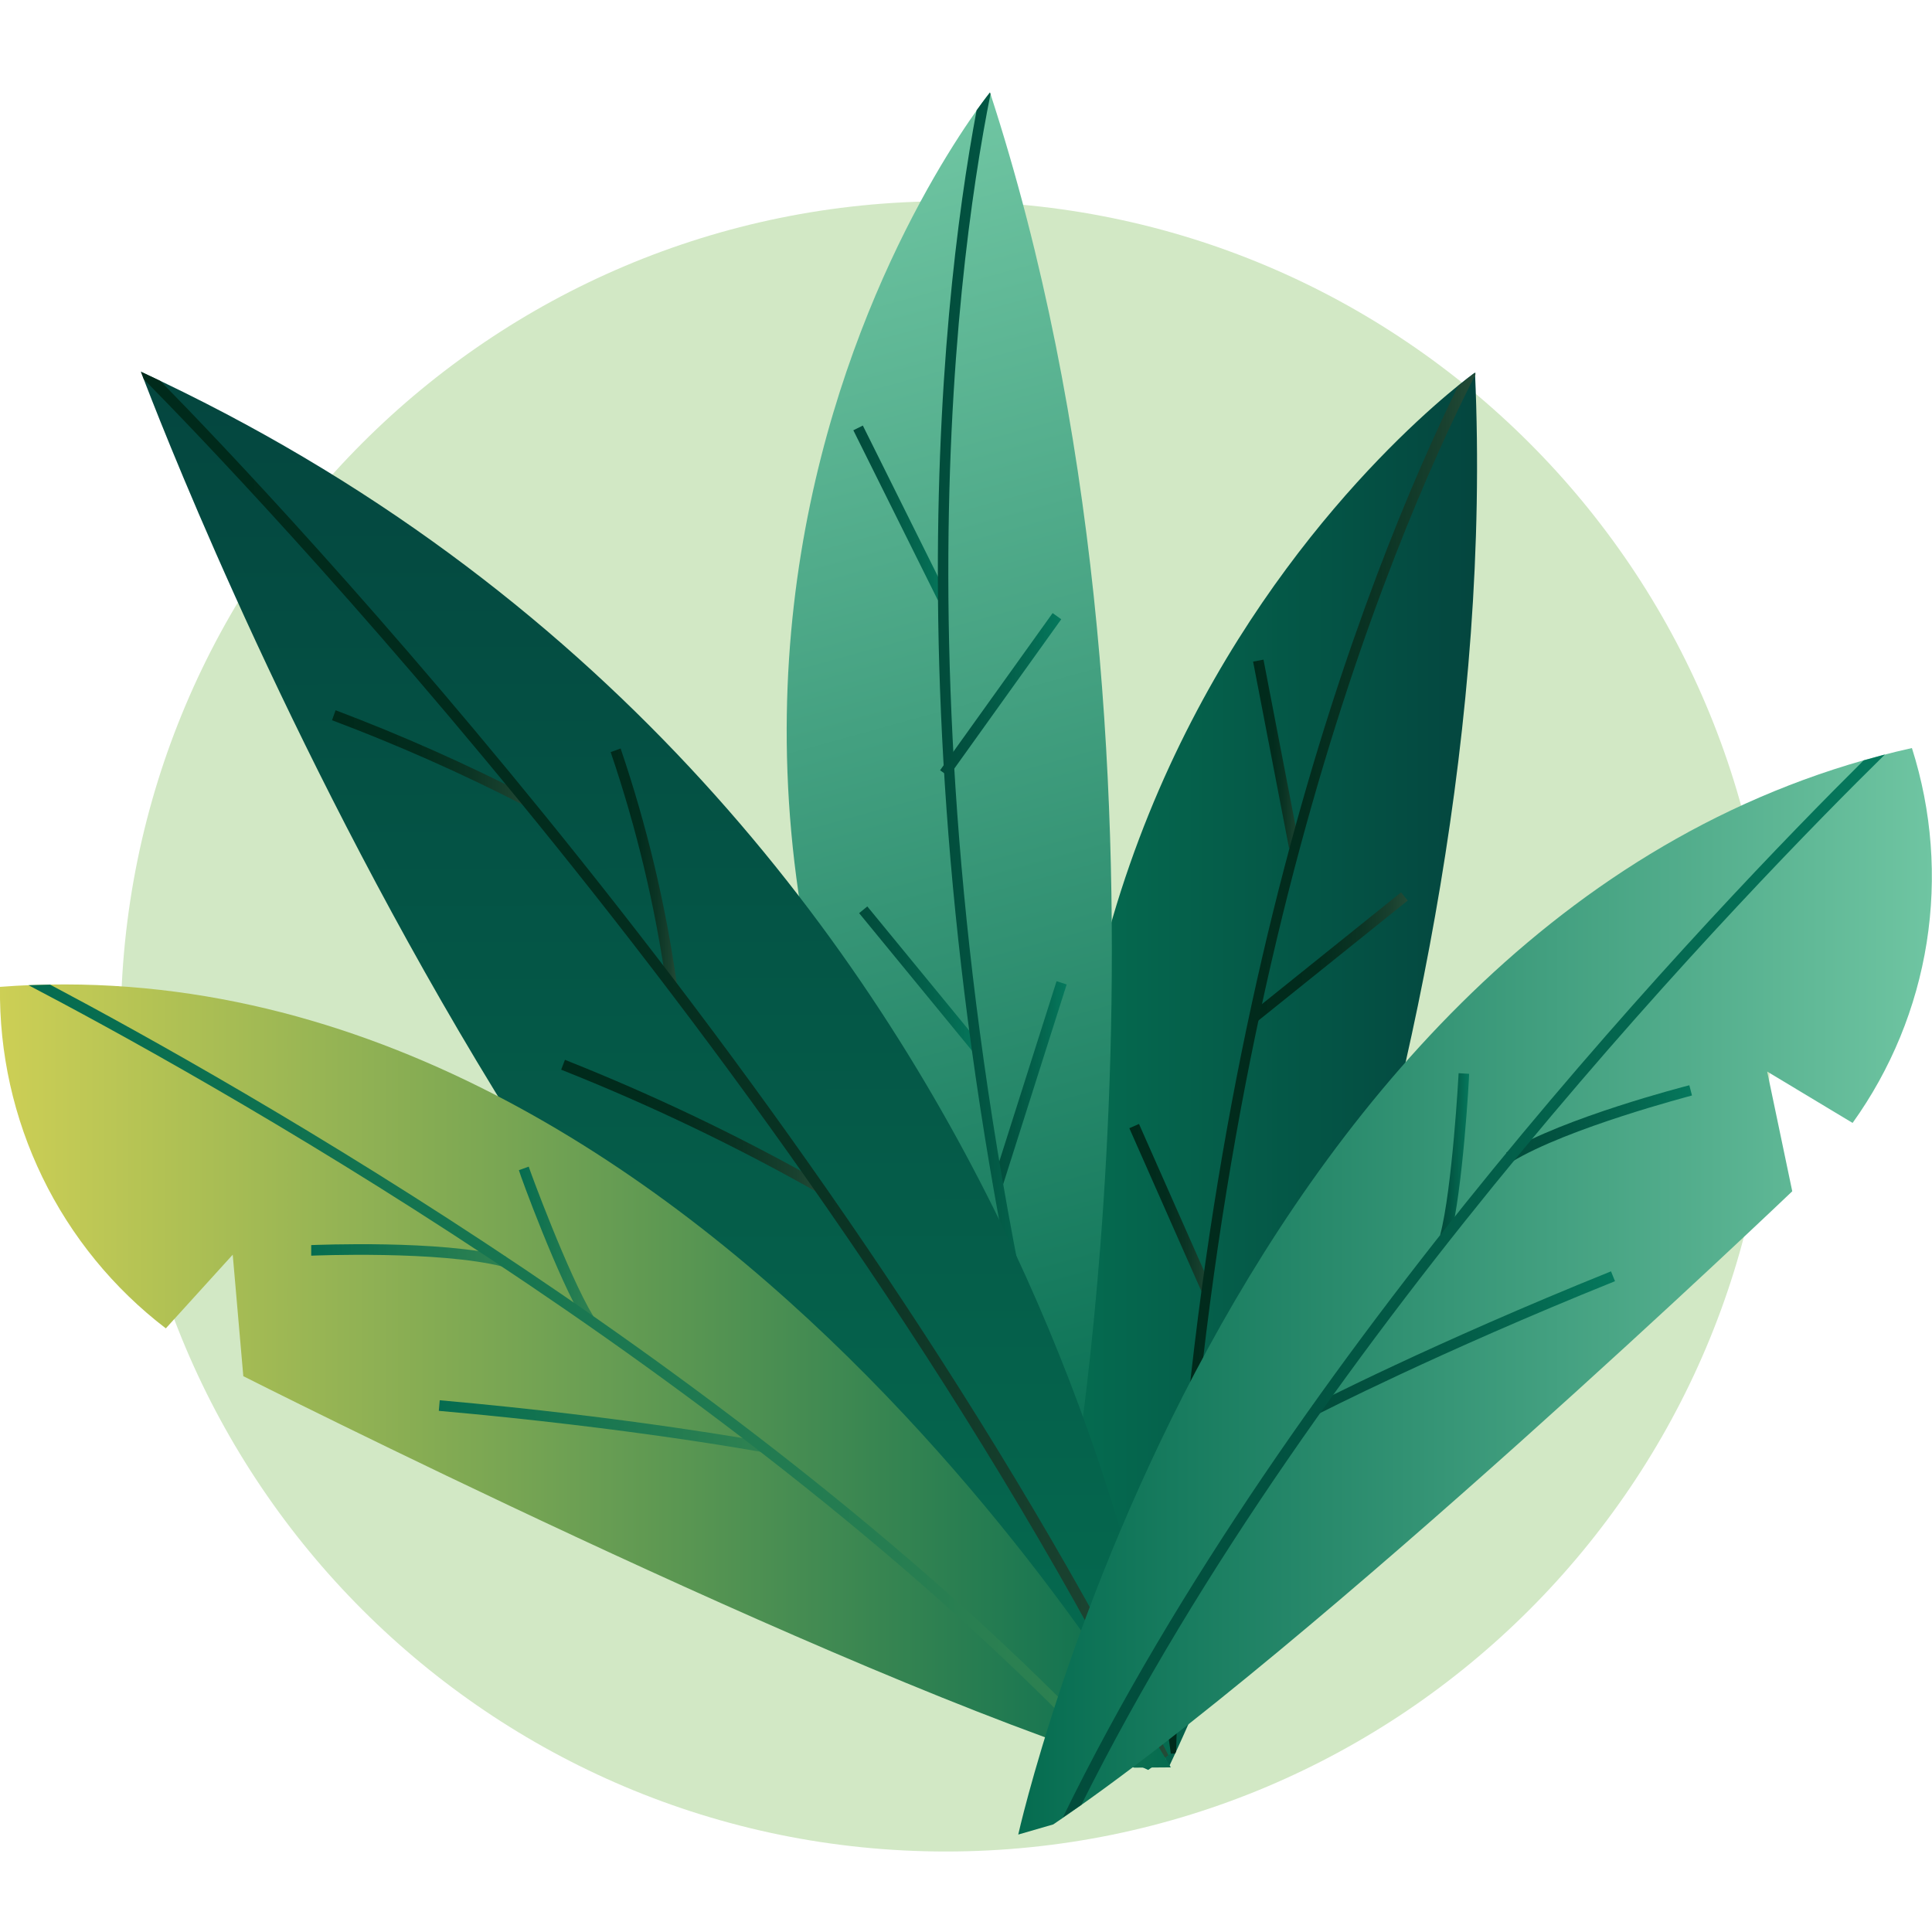
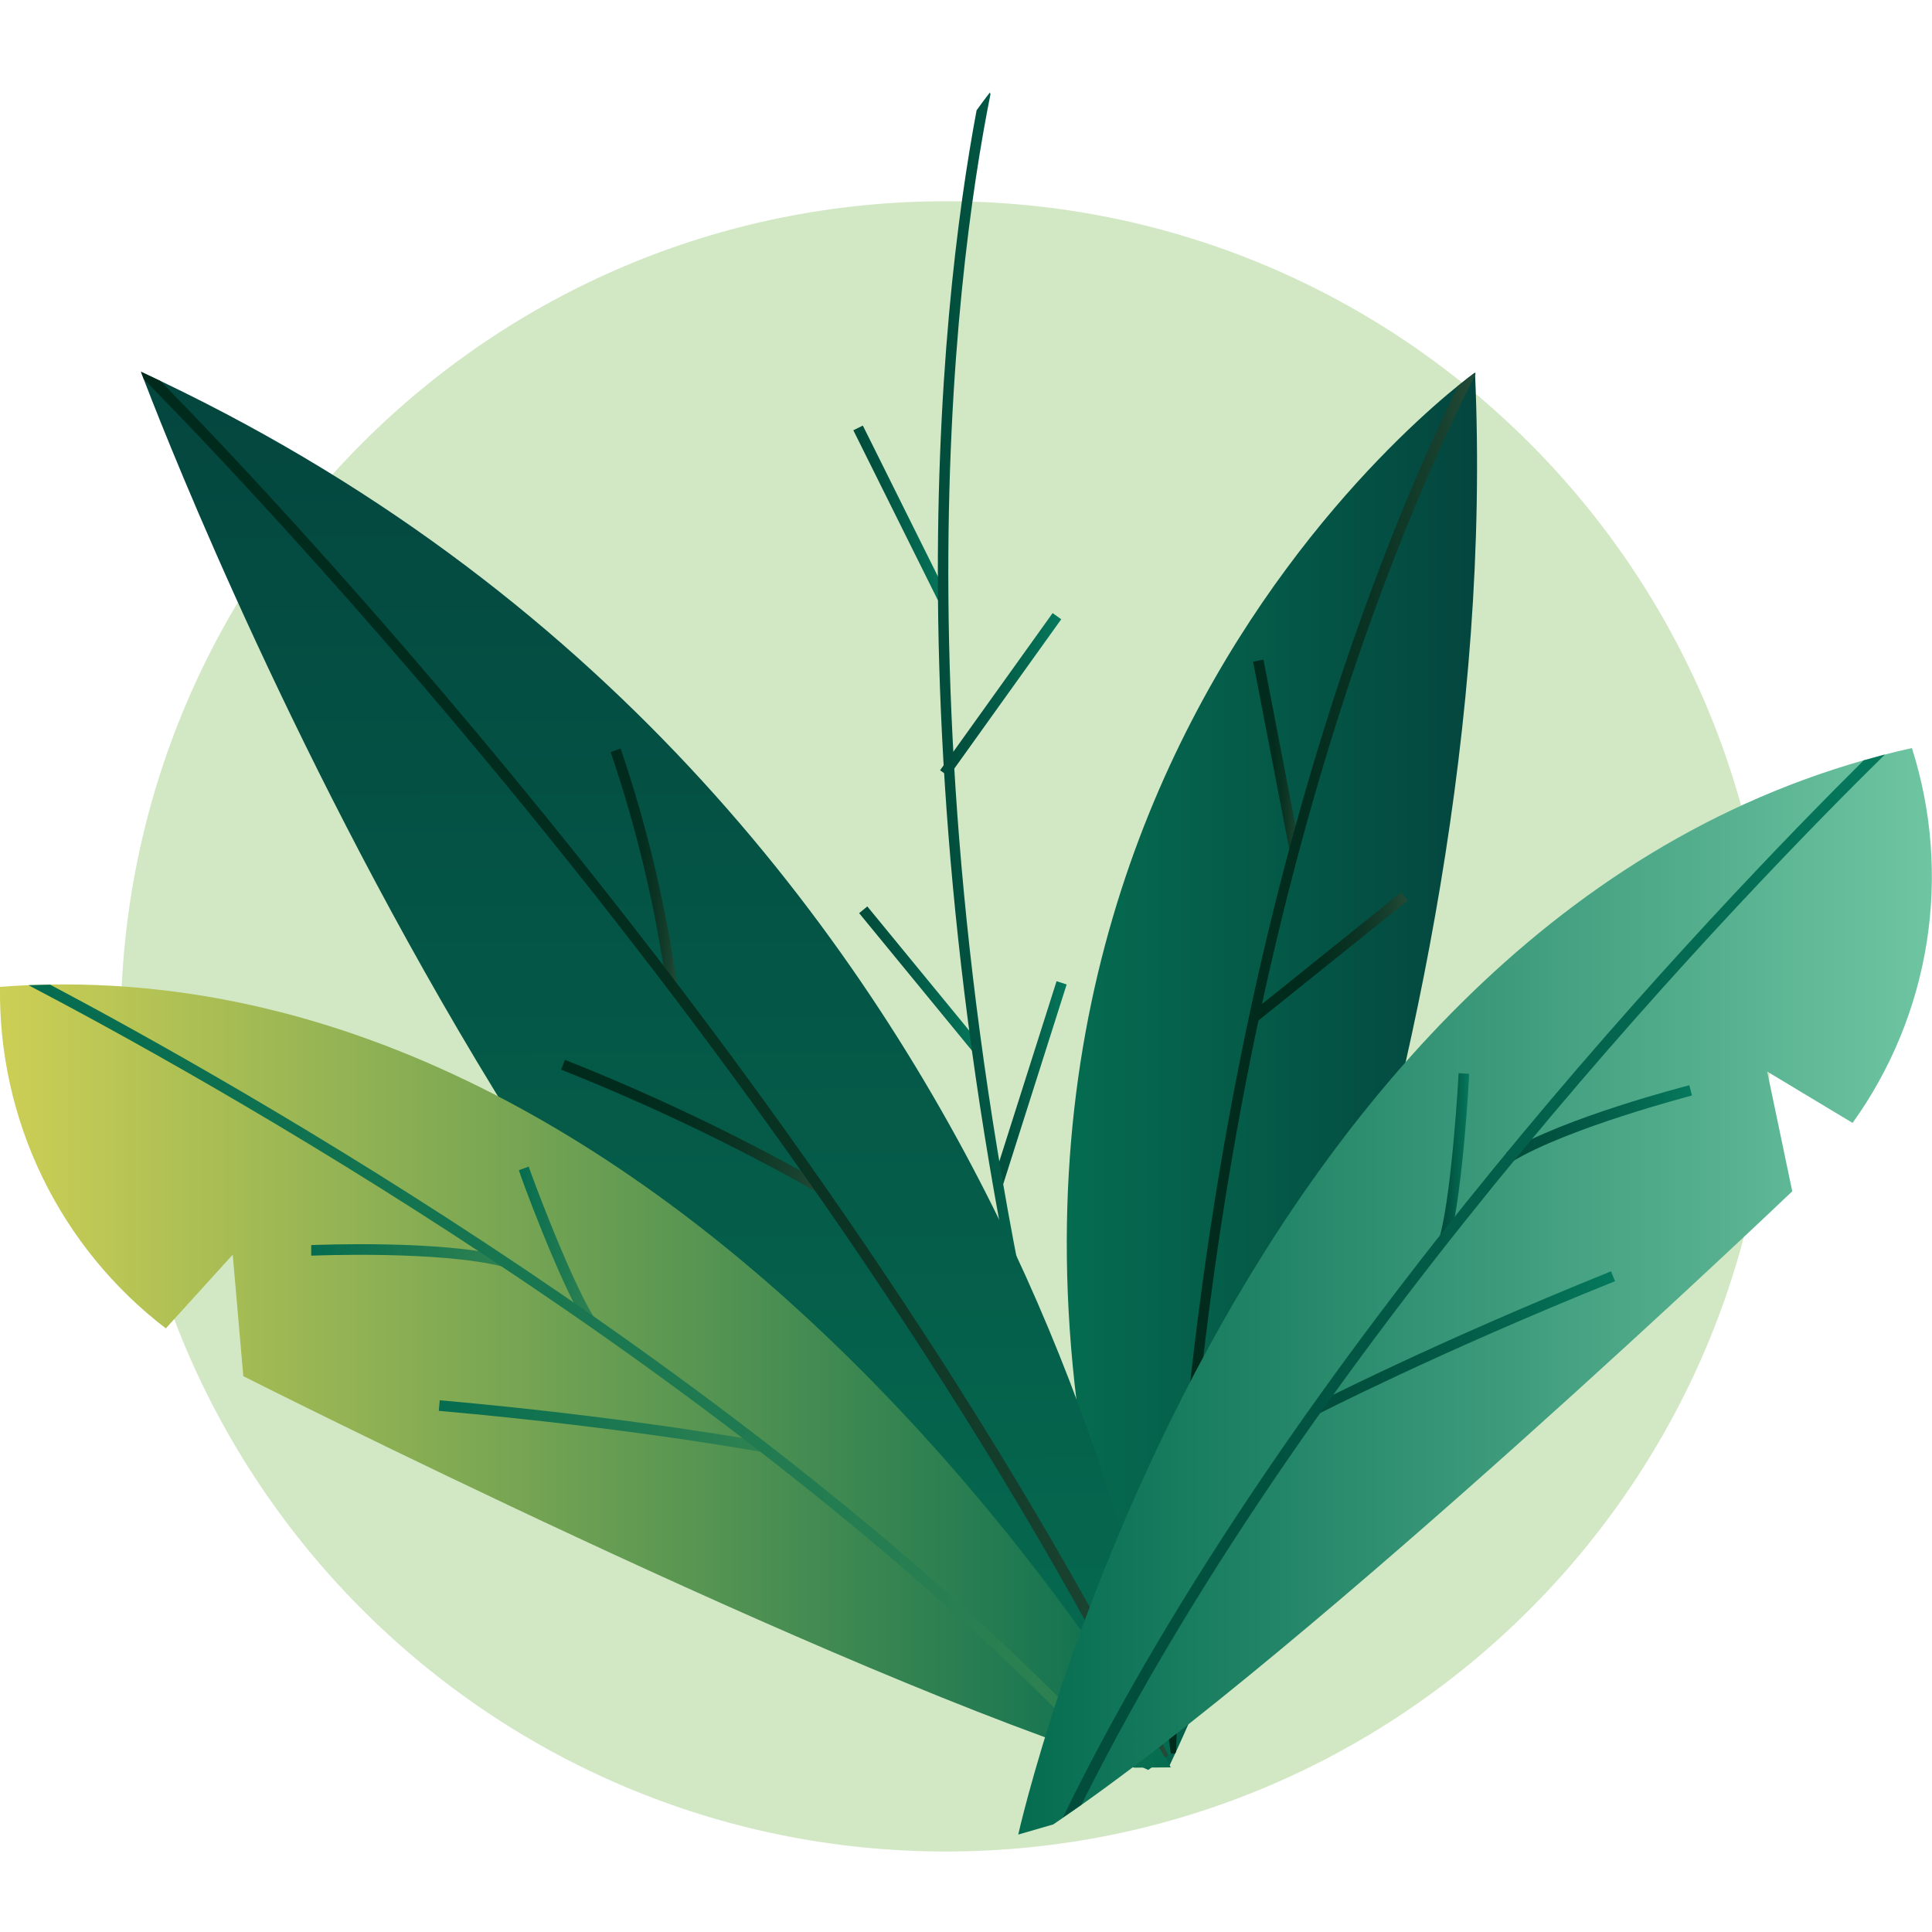
<svg xmlns="http://www.w3.org/2000/svg" width="48" height="48" viewBox="0 0 48 48" fill="none">
  <g clip-path="url(#clip0_92_1300)">
    <path d="M23.5 46C34.822 46 44 36.822 44 25.5C44 14.178 34.822 5 23.5 5C12.178 5 3 14.178 3 25.5C3 36.822 12.178 46 23.5 46Z" fill="#D2E8C5" />
    <path d="M36.646 9.255C36.646 9.255 20.395 20.812 29.035 43.91C29.035 43.91 37.425 26.622 36.646 9.255Z" fill="url(#paint0_linear_92_1300)" />
    <path d="M31.391 16.388L31.133 16.438L32.025 21.066L32.283 21.016L31.391 16.388Z" fill="url(#paint1_linear_92_1300)" />
    <path d="M34.809 22.17L31.051 25.189L31.216 25.394L34.974 22.375L34.809 22.17Z" fill="url(#paint2_linear_92_1300)" />
-     <path d="M28.298 27.924L28.058 28.03L29.85 32.083L30.091 31.977L28.298 27.924Z" fill="url(#paint3_linear_92_1300)" />
    <path d="M32.334 30.976L29.466 35.367L29.686 35.51L32.555 31.12L32.334 30.976Z" fill="url(#paint4_linear_92_1300)" />
    <path d="M29.221 43.512L29.196 43.567H28.967C29.356 25.644 34.003 14.126 36.221 9.599C36.495 9.37 36.656 9.26 36.656 9.26C36.656 9.26 36.656 9.29 36.656 9.306C34.536 13.476 29.631 25.088 29.221 43.512Z" fill="url(#paint5_linear_92_1300)" />
-     <path d="M24.596 2.297C24.596 2.297 12.031 17.782 26.537 37.725C26.537 37.725 29.986 18.821 24.596 2.297Z" fill="url(#paint6_linear_92_1300)" />
    <path d="M21.437 10.573L21.201 10.69L23.3 14.91L23.536 14.792L21.437 10.573Z" fill="url(#paint7_linear_92_1300)" />
    <path d="M26.152 15.232L23.356 19.137L23.57 19.29L26.366 15.385L26.152 15.232Z" fill="url(#paint8_linear_92_1300)" />
    <path d="M21.548 22.52L21.345 22.687L24.156 26.113L24.36 25.946L21.548 22.52Z" fill="url(#paint9_linear_92_1300)" />
    <path d="M26.25 24.378L24.662 29.376L24.913 29.456L26.501 24.458L26.25 24.378Z" fill="url(#paint10_linear_92_1300)" />
    <path d="M26.609 37.291C26.609 37.311 26.609 37.332 26.609 37.35L26.38 37.41C21.946 20.038 23.334 7.696 24.263 2.741C24.471 2.45 24.595 2.297 24.595 2.297L24.608 2.34C23.691 6.93 22.072 19.43 26.609 37.291Z" fill="url(#paint11_linear_92_1300)" />
    <path d="M29.088 43.565C29.088 43.565 26.323 19.798 3.502 9.237C3.502 9.237 13.949 37.391 28.527 43.974L29.088 43.565Z" fill="url(#paint12_linear_92_1300)" />
-     <path d="M13.024 20.011L13.145 19.782C11.584 18.98 9.979 18.267 8.338 17.646L8.249 17.894C9.88 18.508 11.474 19.215 13.024 20.011Z" fill="url(#paint13_linear_92_1300)" />
    <path d="M16.554 24.474L16.815 24.44C16.534 22.453 16.066 20.496 15.419 18.596L15.172 18.686C15.813 20.568 16.276 22.506 16.554 24.474Z" fill="url(#paint14_linear_92_1300)" />
    <path d="M20.271 29.602L20.404 29.373C18.353 28.216 16.225 27.2 14.036 26.331L13.942 26.576C16.118 27.44 18.233 28.451 20.271 29.602Z" fill="url(#paint15_linear_92_1300)" />
    <path d="M29.029 43.608L28.814 43.766C20.189 26.599 5.86 11.739 3.573 9.422L3.502 9.235C3.664 9.31 3.822 9.388 3.983 9.464C6.867 12.4 20.628 26.91 29.029 43.608Z" fill="url(#paint16_linear_92_1300)" />
    <path d="M29.088 43.91C29.088 43.91 17.417 23.204 -3.82029e-06 24.518C-0.022 26.156 0.339 27.776 1.054 29.249C1.769 30.722 2.819 32.008 4.12 33.003L5.782 31.172L6.045 34.191C6.045 34.191 20.743 41.614 28.18 43.917L29.088 43.91Z" fill="url(#paint17_linear_92_1300)" />
    <path d="M12.505 31.472L12.571 31.218C10.946 30.799 7.863 30.93 7.732 30.934V31.197C7.783 31.195 10.919 31.065 12.505 31.472Z" fill="url(#paint18_linear_92_1300)" />
    <path d="M18.937 36.078L18.985 35.819C18.95 35.819 15.695 35.212 10.925 34.789L10.902 35.052C15.661 35.473 18.902 36.071 18.937 36.078Z" fill="url(#paint19_linear_92_1300)" />
    <path d="M14.51 32.832L14.739 32.697C14.121 31.685 13.136 29.009 13.136 28.984L12.892 29.073C12.917 29.183 13.878 31.799 14.51 32.832Z" fill="url(#paint20_linear_92_1300)" />
    <path d="M1.245 24.463C5.791 26.871 19.129 34.368 27.9 43.823L27.383 43.654C18.346 34.084 4.731 26.583 0.707 24.477L1.245 24.463Z" fill="url(#paint21_linear_92_1300)" />
    <path d="M25.298 45.579C25.298 45.579 30.462 22.378 47.501 18.585C47.998 20.145 48.123 21.799 47.868 23.417C47.612 25.034 46.981 26.569 46.027 27.899L43.905 26.622L44.528 29.597C44.528 29.597 32.625 40.964 26.168 45.327L25.298 45.579Z" fill="url(#paint22_linear_92_1300)" />
    <path d="M37.56 28.865L37.423 28.636C38.858 27.766 41.845 26.995 41.971 26.963L42.037 27.217C42.005 27.228 38.961 28.016 37.56 28.865Z" fill="url(#paint23_linear_92_1300)" />
    <path d="M32.733 35.139L32.611 34.91C32.641 34.894 35.587 33.376 40.025 31.586L40.124 31.831C35.708 33.61 32.772 35.123 32.733 35.139Z" fill="url(#paint24_linear_92_1300)" />
    <path d="M36.035 30.749L35.781 30.682C36.081 29.538 36.239 26.693 36.239 26.663L36.5 26.679C36.502 26.789 36.34 29.577 36.035 30.749Z" fill="url(#paint25_linear_92_1300)" />
    <path d="M46.302 18.892C42.651 22.515 32.062 33.56 26.408 45.151L26.866 44.84C32.737 33.061 43.589 21.932 46.831 18.745L46.302 18.892Z" fill="url(#paint26_linear_92_1300)" />
  </g>
  <defs>
    <linearGradient id="paint0_linear_92_1300" x1="26.504" y1="26.583" x2="36.697" y2="26.583" gradientUnits="userSpaceOnUse">
      <stop stop-color="#056C50" />
      <stop offset="1" stop-color="#04463F" />
    </linearGradient>
    <linearGradient id="paint1_linear_92_1300" x1="31.133" y1="18.726" x2="32.282" y2="18.726" gradientUnits="userSpaceOnUse">
      <stop stop-color="#002A1B" />
      <stop offset="0.44" stop-color="#022C1D" />
      <stop offset="0.69" stop-color="#0B3424" />
      <stop offset="0.9" stop-color="#19412F" />
      <stop offset="1" stop-color="#234B37" />
    </linearGradient>
    <linearGradient id="paint2_linear_92_1300" x1="31.05" y1="23.781" x2="34.975" y2="23.781" gradientUnits="userSpaceOnUse">
      <stop stop-color="#002A1B" />
      <stop offset="0.44" stop-color="#022C1D" />
      <stop offset="0.69" stop-color="#0B3424" />
      <stop offset="0.9" stop-color="#19412F" />
      <stop offset="1" stop-color="#234B37" />
    </linearGradient>
    <linearGradient id="paint3_linear_92_1300" x1="28.057" y1="30.003" x2="30.09" y2="30.003" gradientUnits="userSpaceOnUse">
      <stop stop-color="#002A1B" />
      <stop offset="0.44" stop-color="#022C1D" />
      <stop offset="0.69" stop-color="#0B3424" />
      <stop offset="0.9" stop-color="#19412F" />
      <stop offset="1" stop-color="#234B37" />
    </linearGradient>
    <linearGradient id="paint4_linear_92_1300" x1="29.465" y1="33.241" x2="32.553" y2="33.241" gradientUnits="userSpaceOnUse">
      <stop stop-color="#002A1B" />
      <stop offset="0.44" stop-color="#022C1D" />
      <stop offset="0.69" stop-color="#0B3424" />
      <stop offset="0.9" stop-color="#19412F" />
      <stop offset="1" stop-color="#234B37" />
    </linearGradient>
    <linearGradient id="paint5_linear_92_1300" x1="28.958" y1="26.411" x2="36.649" y2="26.411" gradientUnits="userSpaceOnUse">
      <stop stop-color="#002A1B" />
      <stop offset="0.44" stop-color="#022C1D" />
      <stop offset="0.69" stop-color="#0B3424" />
      <stop offset="0.9" stop-color="#19412F" />
      <stop offset="1" stop-color="#234B37" />
    </linearGradient>
    <linearGradient id="paint6_linear_92_1300" x1="28.953" y1="37.292" x2="19.741" y2="3.976" gradientUnits="userSpaceOnUse">
      <stop stop-color="#056C50" />
      <stop offset="0.18" stop-color="#187C5F" />
      <stop offset="1" stop-color="#6FC5A2" />
    </linearGradient>
    <linearGradient id="paint7_linear_92_1300" x1="21.201" y1="12.741" x2="23.534" y2="12.741" gradientUnits="userSpaceOnUse">
      <stop stop-color="#024C3B" />
      <stop offset="0.29" stop-color="#025341" />
      <stop offset="0.72" stop-color="#046850" />
      <stop offset="1" stop-color="#05795D" />
    </linearGradient>
    <linearGradient id="paint8_linear_92_1300" x1="23.355" y1="17.262" x2="26.37" y2="17.257" gradientUnits="userSpaceOnUse">
      <stop stop-color="#024C3B" />
      <stop offset="0.29" stop-color="#025341" />
      <stop offset="0.72" stop-color="#046850" />
      <stop offset="1" stop-color="#05795D" />
    </linearGradient>
    <linearGradient id="paint9_linear_92_1300" x1="21.346" y1="24.316" x2="24.361" y2="24.316" gradientUnits="userSpaceOnUse">
      <stop stop-color="#024C3B" />
      <stop offset="0.29" stop-color="#025341" />
      <stop offset="0.72" stop-color="#046850" />
      <stop offset="1" stop-color="#05795D" />
    </linearGradient>
    <linearGradient id="paint10_linear_92_1300" x1="24.66" y1="26.915" x2="26.5" y2="26.915" gradientUnits="userSpaceOnUse">
      <stop stop-color="#024C3B" />
      <stop offset="0.29" stop-color="#025341" />
      <stop offset="0.72" stop-color="#046850" />
      <stop offset="1" stop-color="#05795D" />
    </linearGradient>
    <linearGradient id="paint11_linear_92_1300" x1="23.299" y1="19.853" x2="26.609" y2="19.853" gradientUnits="userSpaceOnUse">
      <stop stop-color="#024C3B" />
      <stop offset="0.29" stop-color="#025341" />
      <stop offset="0.72" stop-color="#046850" />
      <stop offset="1" stop-color="#05795D" />
    </linearGradient>
    <linearGradient id="paint12_linear_92_1300" x1="17.234" y1="44.029" x2="17.162" y2="9.192" gradientUnits="userSpaceOnUse">
      <stop stop-color="#056C50" />
      <stop offset="1" stop-color="#04463F" />
    </linearGradient>
    <linearGradient id="paint13_linear_92_1300" x1="8.251" y1="18.828" x2="13.145" y2="18.828" gradientUnits="userSpaceOnUse">
      <stop stop-color="#002A1B" />
      <stop offset="0.44" stop-color="#022C1D" />
      <stop offset="0.69" stop-color="#0B3424" />
      <stop offset="0.9" stop-color="#19412F" />
      <stop offset="1" stop-color="#234B37" />
    </linearGradient>
    <linearGradient id="paint14_linear_92_1300" x1="15.172" y1="21.535" x2="16.815" y2="21.535" gradientUnits="userSpaceOnUse">
      <stop stop-color="#002A1B" />
      <stop offset="0.44" stop-color="#022C1D" />
      <stop offset="0.69" stop-color="#0B3424" />
      <stop offset="0.9" stop-color="#19412F" />
      <stop offset="1" stop-color="#234B37" />
    </linearGradient>
    <linearGradient id="paint15_linear_92_1300" x1="13.942" y1="27.972" x2="20.404" y2="27.972" gradientUnits="userSpaceOnUse">
      <stop stop-color="#002A1B" />
      <stop offset="0.44" stop-color="#022C1D" />
      <stop offset="0.69" stop-color="#0B3424" />
      <stop offset="0.9" stop-color="#19412F" />
      <stop offset="1" stop-color="#234B37" />
    </linearGradient>
    <linearGradient id="paint16_linear_92_1300" x1="3.502" y1="26.5" x2="29.029" y2="26.5" gradientUnits="userSpaceOnUse">
      <stop stop-color="#002A1B" />
      <stop offset="0.44" stop-color="#022C1D" />
      <stop offset="0.69" stop-color="#0B3424" />
      <stop offset="0.9" stop-color="#19412F" />
      <stop offset="1" stop-color="#234B37" />
    </linearGradient>
    <linearGradient id="paint17_linear_92_1300" x1="29.088" y1="34.184" x2="-2.1644e-06" y2="34.184" gradientUnits="userSpaceOnUse">
      <stop stop-color="#056C50" />
      <stop offset="0.55" stop-color="#75A453" />
      <stop offset="1" stop-color="#CDCF55" />
    </linearGradient>
    <linearGradient id="paint18_linear_92_1300" x1="7.732" y1="31.191" x2="12.571" y2="31.191" gradientUnits="userSpaceOnUse">
      <stop stop-color="#056C50" />
      <stop offset="1" stop-color="#2F8251" />
    </linearGradient>
    <linearGradient id="paint19_linear_92_1300" x1="10.902" y1="35.434" x2="18.985" y2="35.434" gradientUnits="userSpaceOnUse">
      <stop stop-color="#056C50" />
      <stop offset="1" stop-color="#2F8251" />
    </linearGradient>
    <linearGradient id="paint20_linear_92_1300" x1="12.878" y1="30.909" x2="14.734" y2="30.909" gradientUnits="userSpaceOnUse">
      <stop stop-color="#056C50" />
      <stop offset="1" stop-color="#2F8251" />
    </linearGradient>
    <linearGradient id="paint21_linear_92_1300" x1="0.707" y1="34.143" x2="27.9" y2="34.143" gradientUnits="userSpaceOnUse">
      <stop stop-color="#056C50" />
      <stop offset="1" stop-color="#2F8251" />
    </linearGradient>
    <linearGradient id="paint22_linear_92_1300" x1="25.298" y1="32.083" x2="48" y2="32.083" gradientUnits="userSpaceOnUse">
      <stop stop-color="#056C50" />
      <stop offset="0.18" stop-color="#187C5F" />
      <stop offset="1" stop-color="#6FC5A2" />
    </linearGradient>
    <linearGradient id="paint23_linear_92_1300" x1="37.423" y1="27.917" x2="42.037" y2="27.917" gradientUnits="userSpaceOnUse">
      <stop stop-color="#024C3B" />
      <stop offset="0.29" stop-color="#025341" />
      <stop offset="0.72" stop-color="#046850" />
      <stop offset="1" stop-color="#05795D" />
    </linearGradient>
    <linearGradient id="paint24_linear_92_1300" x1="32.62" y1="33.36" x2="40.133" y2="33.36" gradientUnits="userSpaceOnUse">
      <stop stop-color="#024C3B" />
      <stop offset="0.29" stop-color="#025341" />
      <stop offset="0.72" stop-color="#046850" />
      <stop offset="1" stop-color="#05795D" />
    </linearGradient>
    <linearGradient id="paint25_linear_92_1300" x1="35.781" y1="28.707" x2="36.507" y2="28.707" gradientUnits="userSpaceOnUse">
      <stop stop-color="#024C3B" />
      <stop offset="0.29" stop-color="#025341" />
      <stop offset="0.72" stop-color="#046850" />
      <stop offset="1" stop-color="#05795D" />
    </linearGradient>
    <linearGradient id="paint26_linear_92_1300" x1="26.408" y1="31.951" x2="46.821" y2="31.951" gradientUnits="userSpaceOnUse">
      <stop stop-color="#024C3B" />
      <stop offset="0.29" stop-color="#025341" />
      <stop offset="0.72" stop-color="#046850" />
      <stop offset="1" stop-color="#05795D" />
    </linearGradient>
    <clipPath id="clip0_92_1300">
      <rect width="48" height="48" fill="white" />
    </clipPath>
  </defs>
</svg>